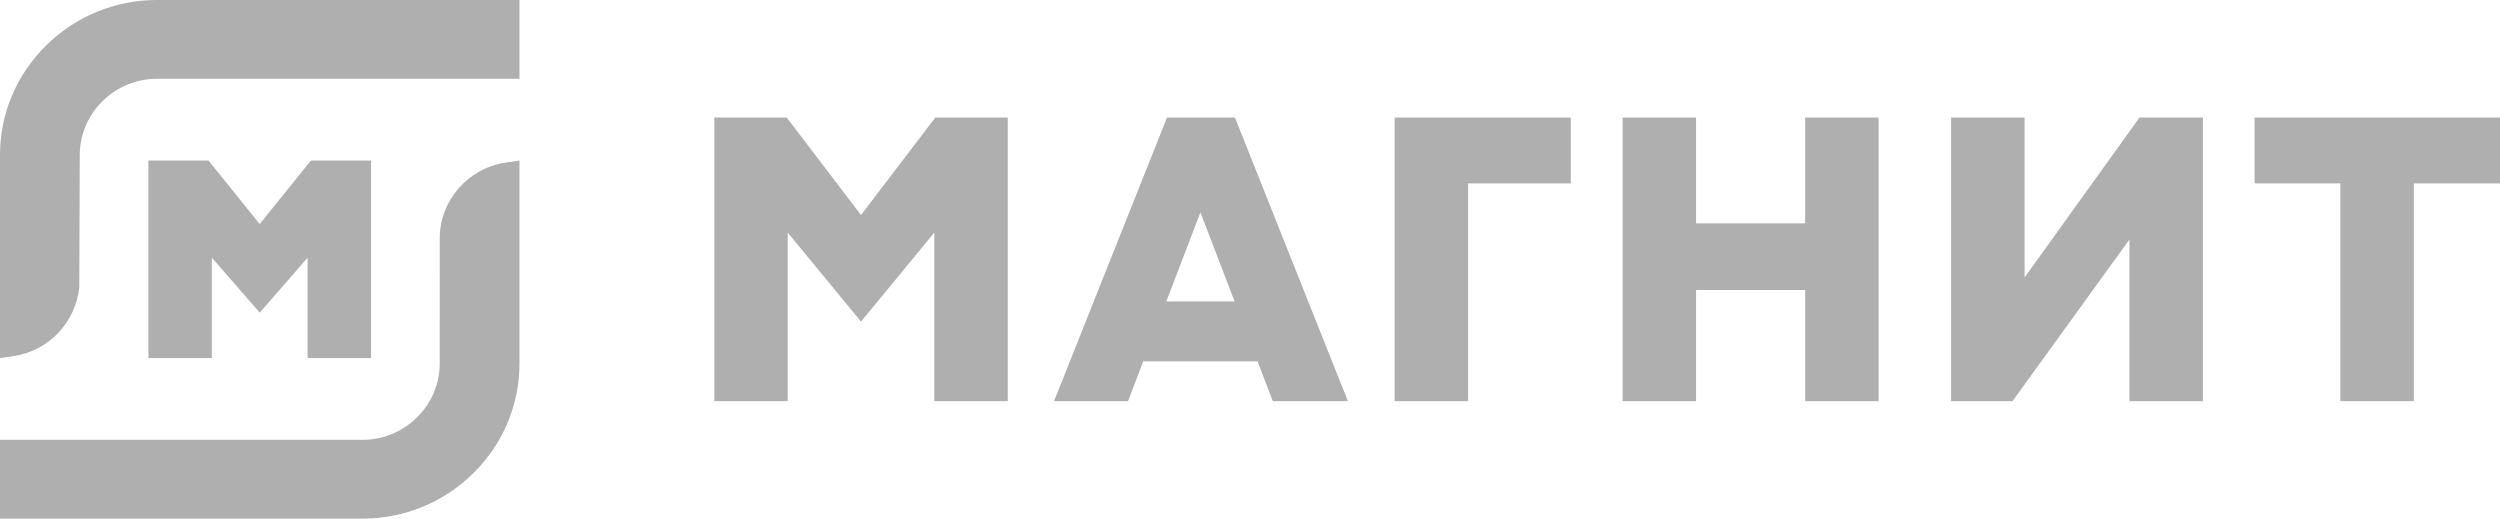
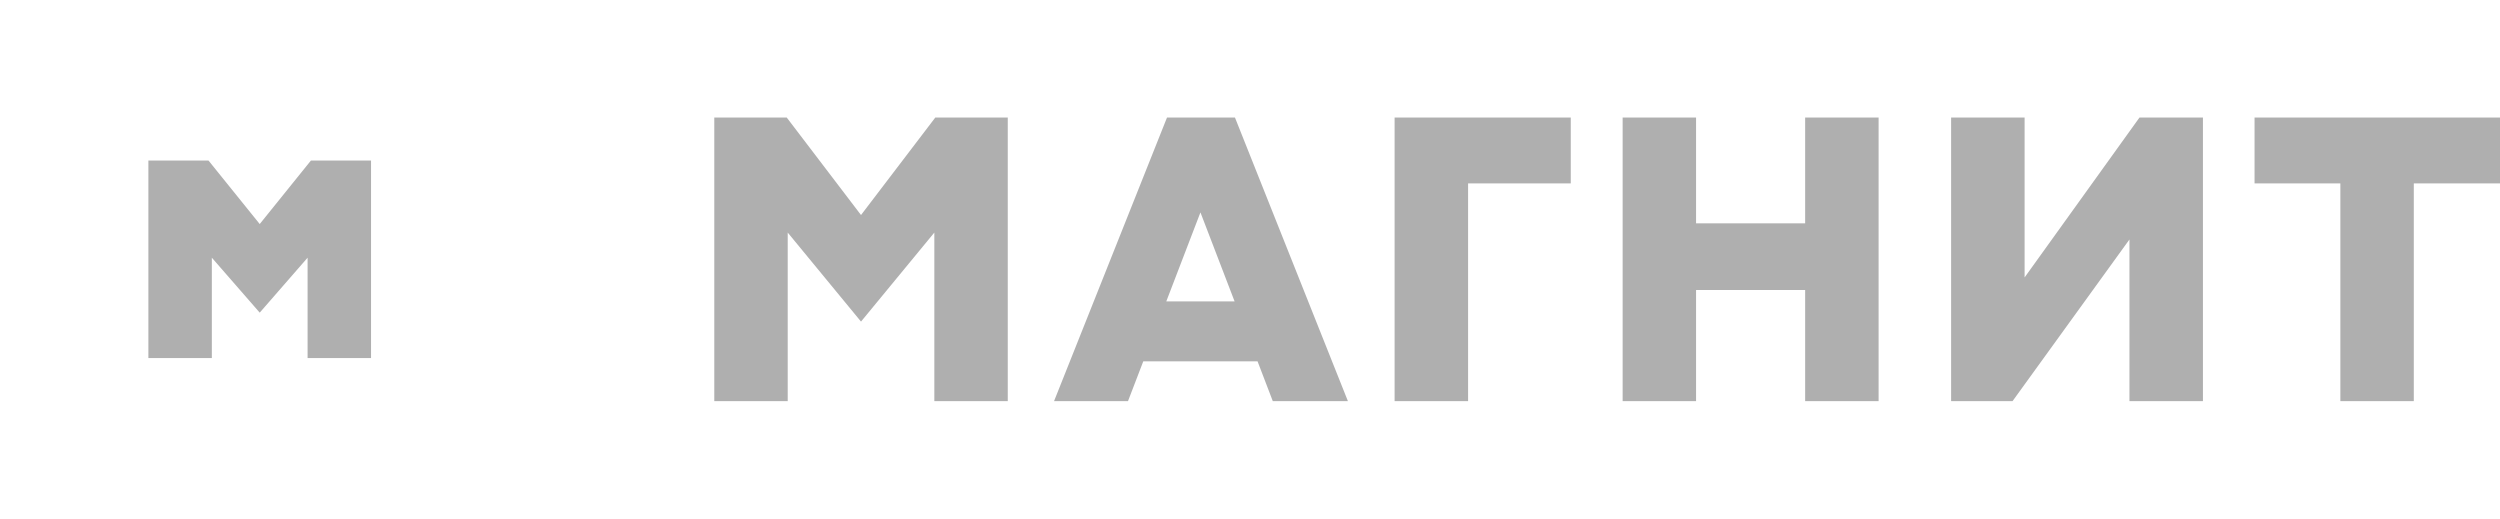
<svg xmlns="http://www.w3.org/2000/svg" width="188" height="39" viewBox="0 0 188 39" fill="none">
-   <path fill-rule="evenodd" clip-rule="evenodd" d="M0 11.658C0 8.553 1.229 5.627 3.465 3.421C5.681 1.223 8.68 -0.007 11.804 3.2201e-05H39.064V5.924H11.804C10.269 5.923 8.796 6.53 7.707 7.61C7.167 8.138 6.738 8.768 6.445 9.463C6.151 10.158 5.999 10.904 5.997 11.658L5.963 21.604C5.686 24.246 3.669 26.376 1.061 26.769L0 26.929V11.658ZM0 39V33.075H27.26C28.02 33.076 28.773 32.928 29.476 32.638C30.178 32.348 30.817 31.923 31.355 31.387C31.896 30.861 32.326 30.232 32.62 29.537C32.914 28.843 33.065 28.096 33.065 27.342L33.069 17.903C33.069 15.092 35.192 12.655 38.005 12.23L39.064 12.072V27.342C39.065 28.876 38.759 30.395 38.163 31.81C37.568 33.224 36.696 34.506 35.597 35.579C33.383 37.778 30.384 39.008 27.26 39H0Z" fill="#AFAFAF" />
  <path fill-rule="evenodd" clip-rule="evenodd" d="M23.131 26.929V19.379L19.531 23.511L15.93 19.379V26.929H11.159V12.071H15.678L19.531 16.848L23.382 12.071H27.902V26.929H23.131ZM92.841 22.664H87.705L90.273 15.972L92.841 22.664ZM94.568 27.173L95.713 30.163H101.362L92.868 8.836H87.76L79.265 30.163H84.826L85.974 27.173H94.568ZM70.262 30.164V17.489L64.748 24.184L59.236 17.489V30.164H53.714V8.836H59.16L64.748 16.17L70.336 8.837H75.784V30.164H70.262ZM104.874 8.836V30.164H110.4V13.79H118.121V8.837L104.874 8.836ZM135.747 21.808V30.164H141.271V8.836H135.747V16.796H127.544V8.836H122.022V30.164H127.544V21.809L135.747 21.808ZM175.995 30.163V13.79H169.542V8.837H188V13.79H181.518V30.164L175.995 30.163ZM160.135 18.008V30.164H165.661V8.836H160.891L152.25 20.862V8.837H146.724V30.164H151.344L160.135 18.008Z" fill="#AFAFAF" />
</svg>